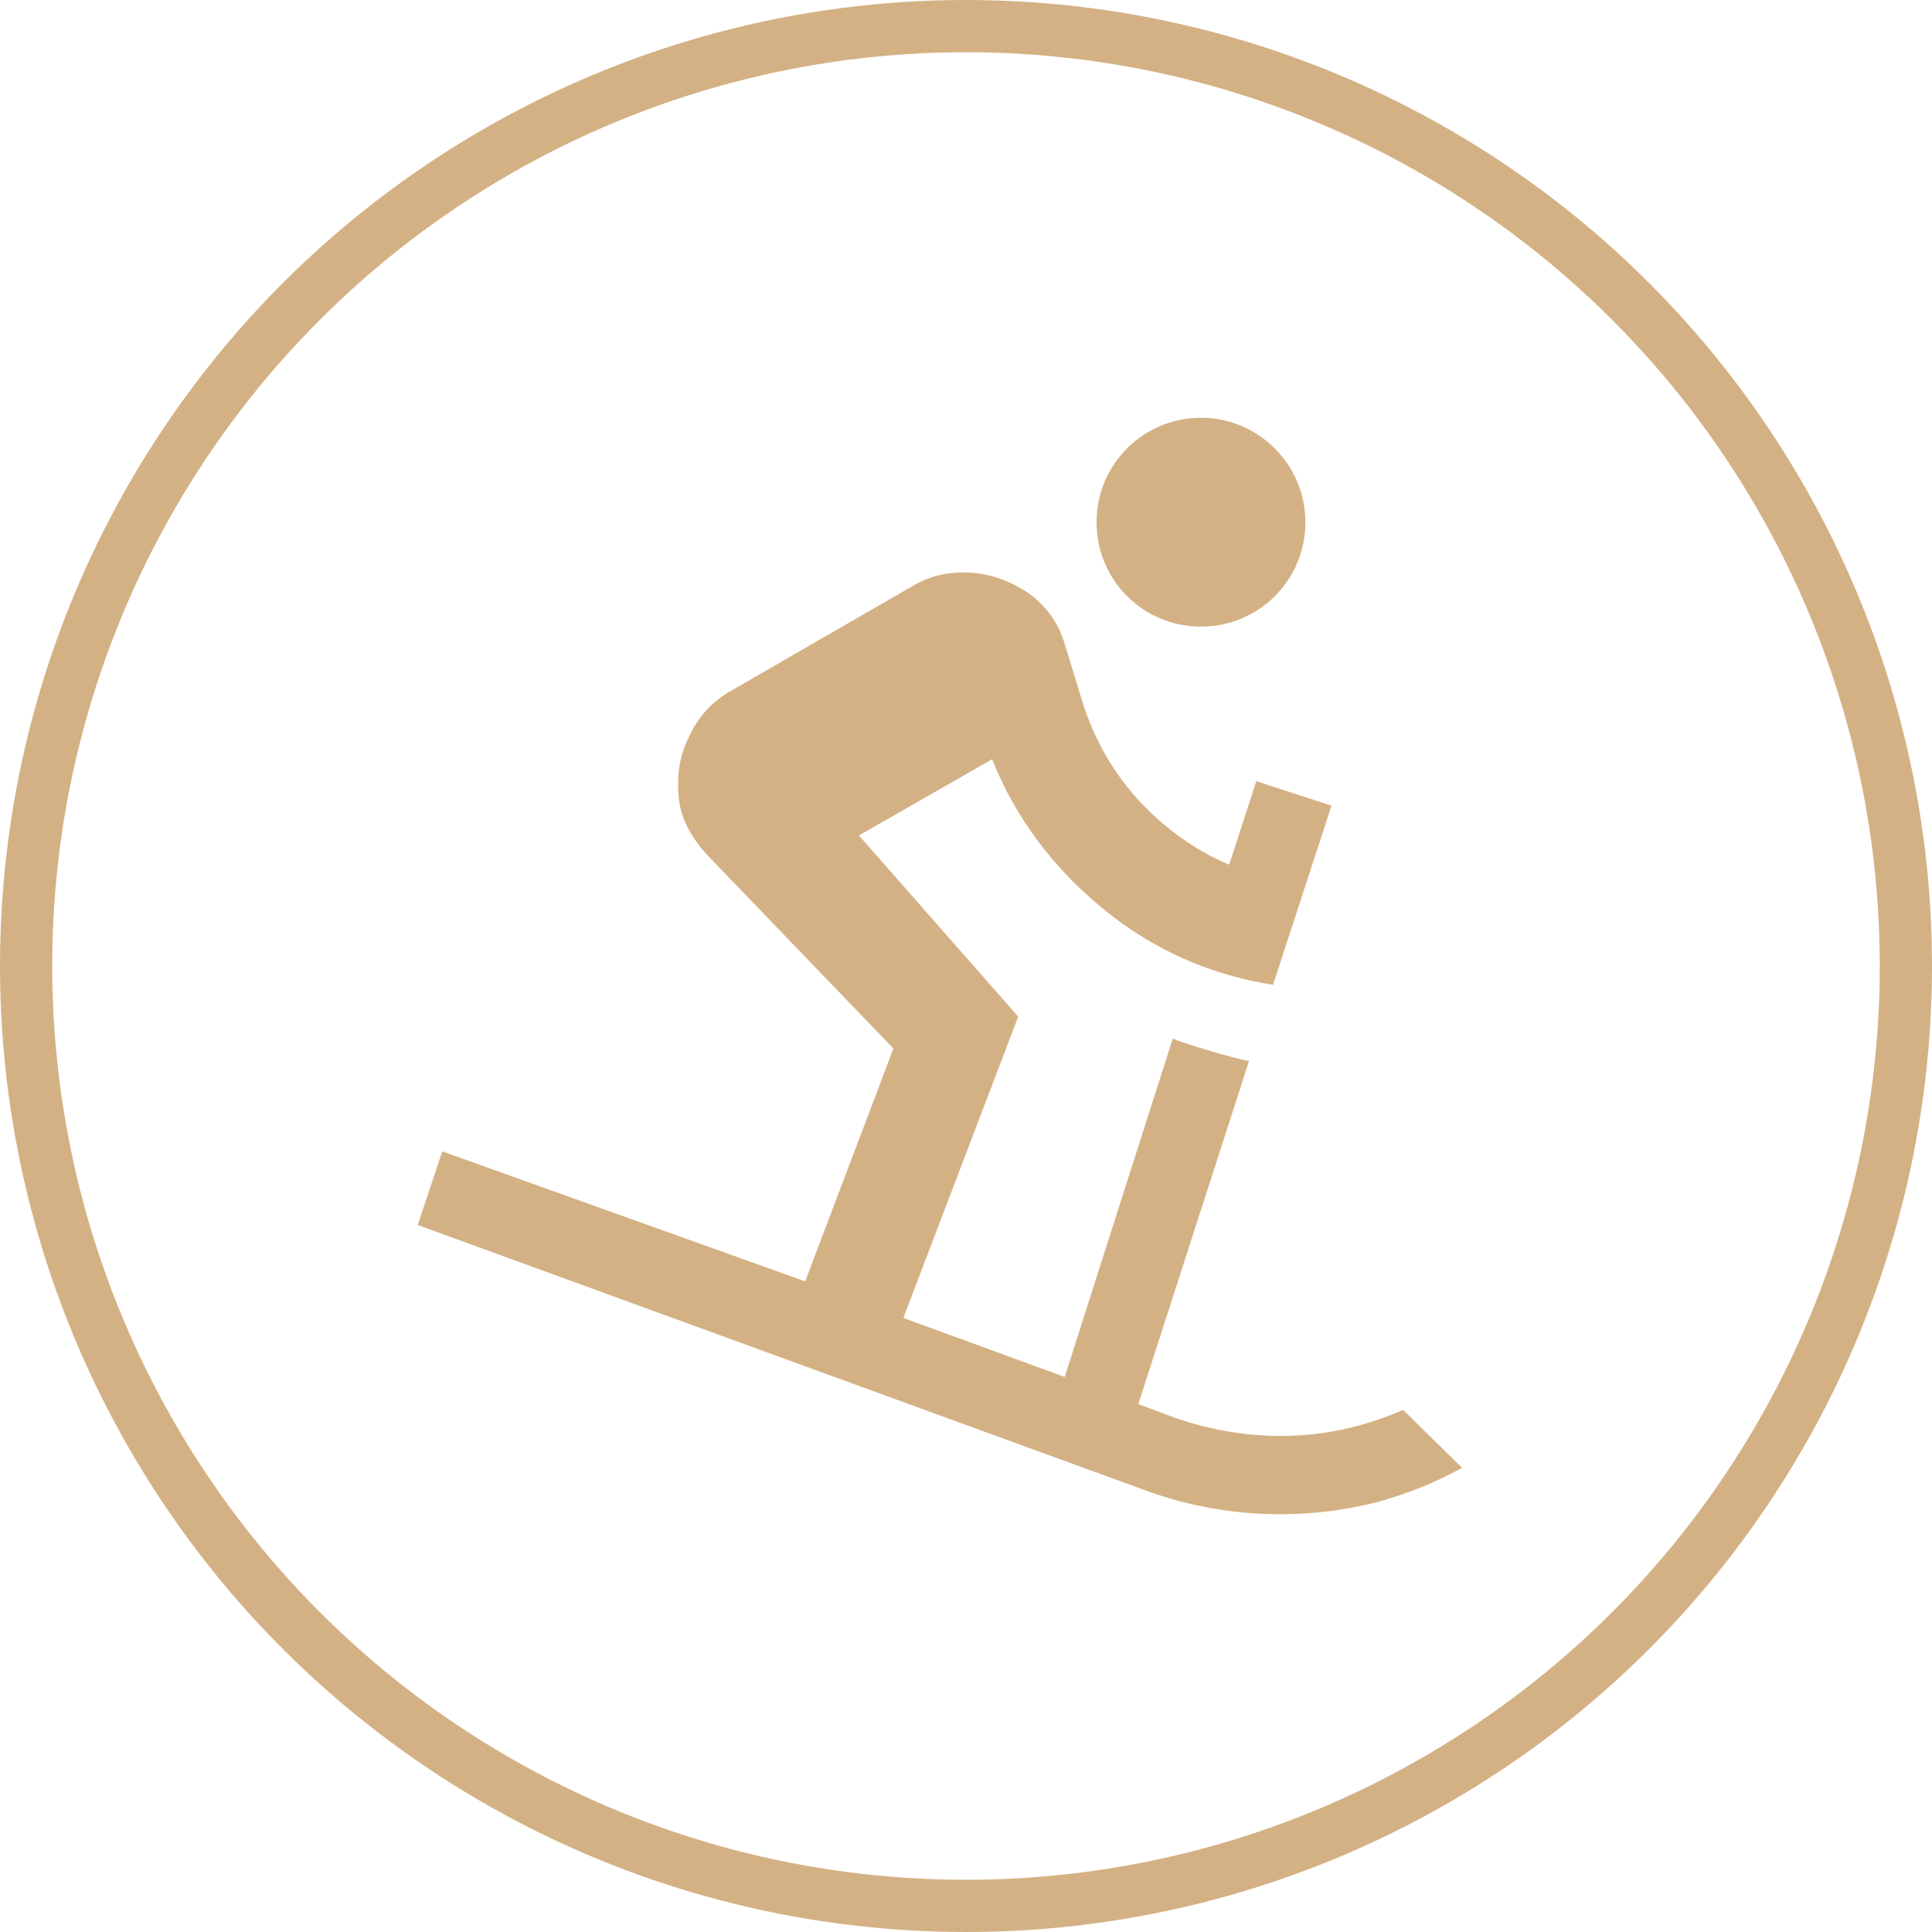
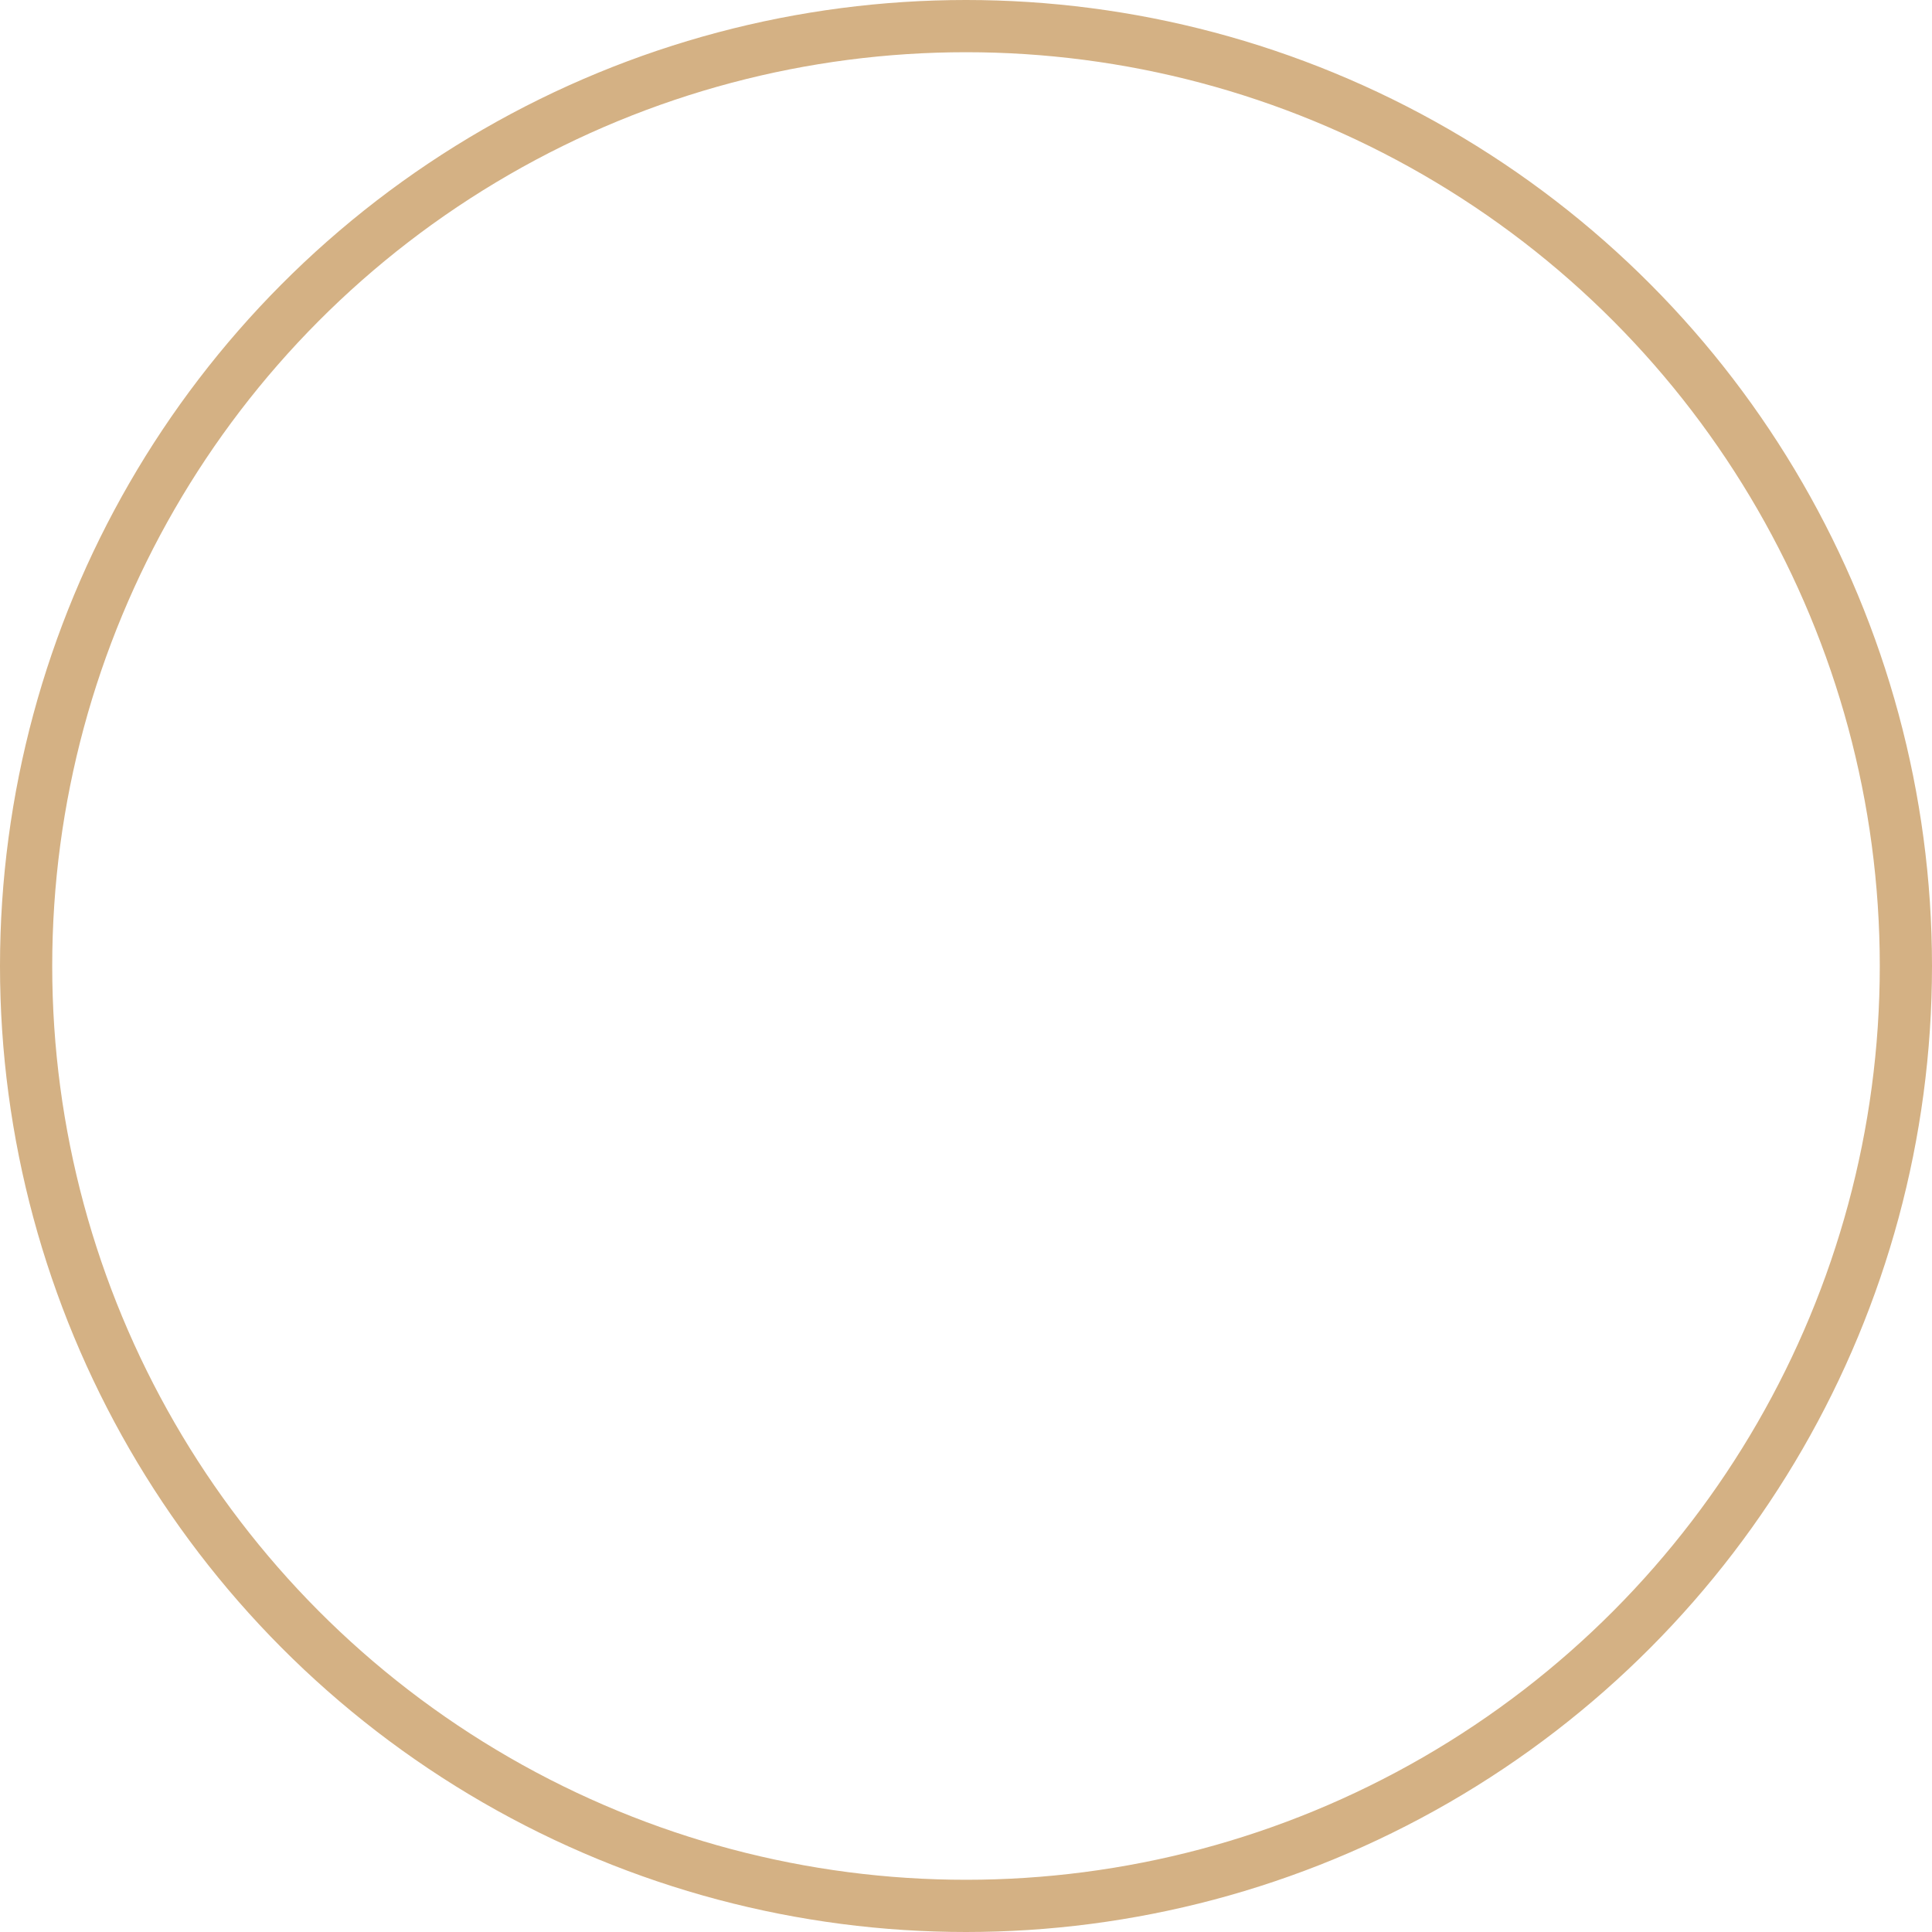
<svg xmlns="http://www.w3.org/2000/svg" width="37" height="37" viewBox="0 0 37 37" fill="none">
-   <path d="M23.92 20.32C23.67 20.28 22.71 20 22.46 19.89L20.39 26.37L17.3 25.24L19.5 19.47L16.45 16L19 14.54C19.45 15.67 20.17 16.62 21.12 17.4C22.07 18.18 23.16 18.67 24.38 18.86L25.5 15.43L24.06 14.96L23.54 16.56C22.88 16.28 22.3 15.86 21.8 15.32C21.3 14.77 20.94 14.13 20.72 13.41L20.39 12.33C20.27 11.93 20.04 11.61 19.71 11.37C19.38 11.14 19 11 18.63 10.97C18.24 10.94 17.86 11 17.5 11.21L14 13.23C13.63 13.44 13.36 13.74 13.19 14.12C13 14.5 12.96 14.88 13 15.29C13.04 15.7 13.26 16.06 13.54 16.37L17.11 20.08L15.42 24.54L8.47 22.05L8 23.46L22.04 28.58C23.43 29.065 24.932 29.131 26.36 28.77C26.95 28.61 27.5 28.39 28 28.11L26.87 27C26.12 27.33 25.34 27.5 24.53 27.5C23.87 27.5 23.21 27.39 22.55 27.17L21.8 26.89L23.92 20.32ZM25 10C25 11.11 24.11 12 23 12C21.89 12 21 11.11 21 10C21 8.89 21.9 8 23 8C24.1 8 25 8.9 25 10Z" fill="#D4B184" />
  <circle cx="18.5" cy="18.5" r="18" stroke="#D4B184" />
</svg>